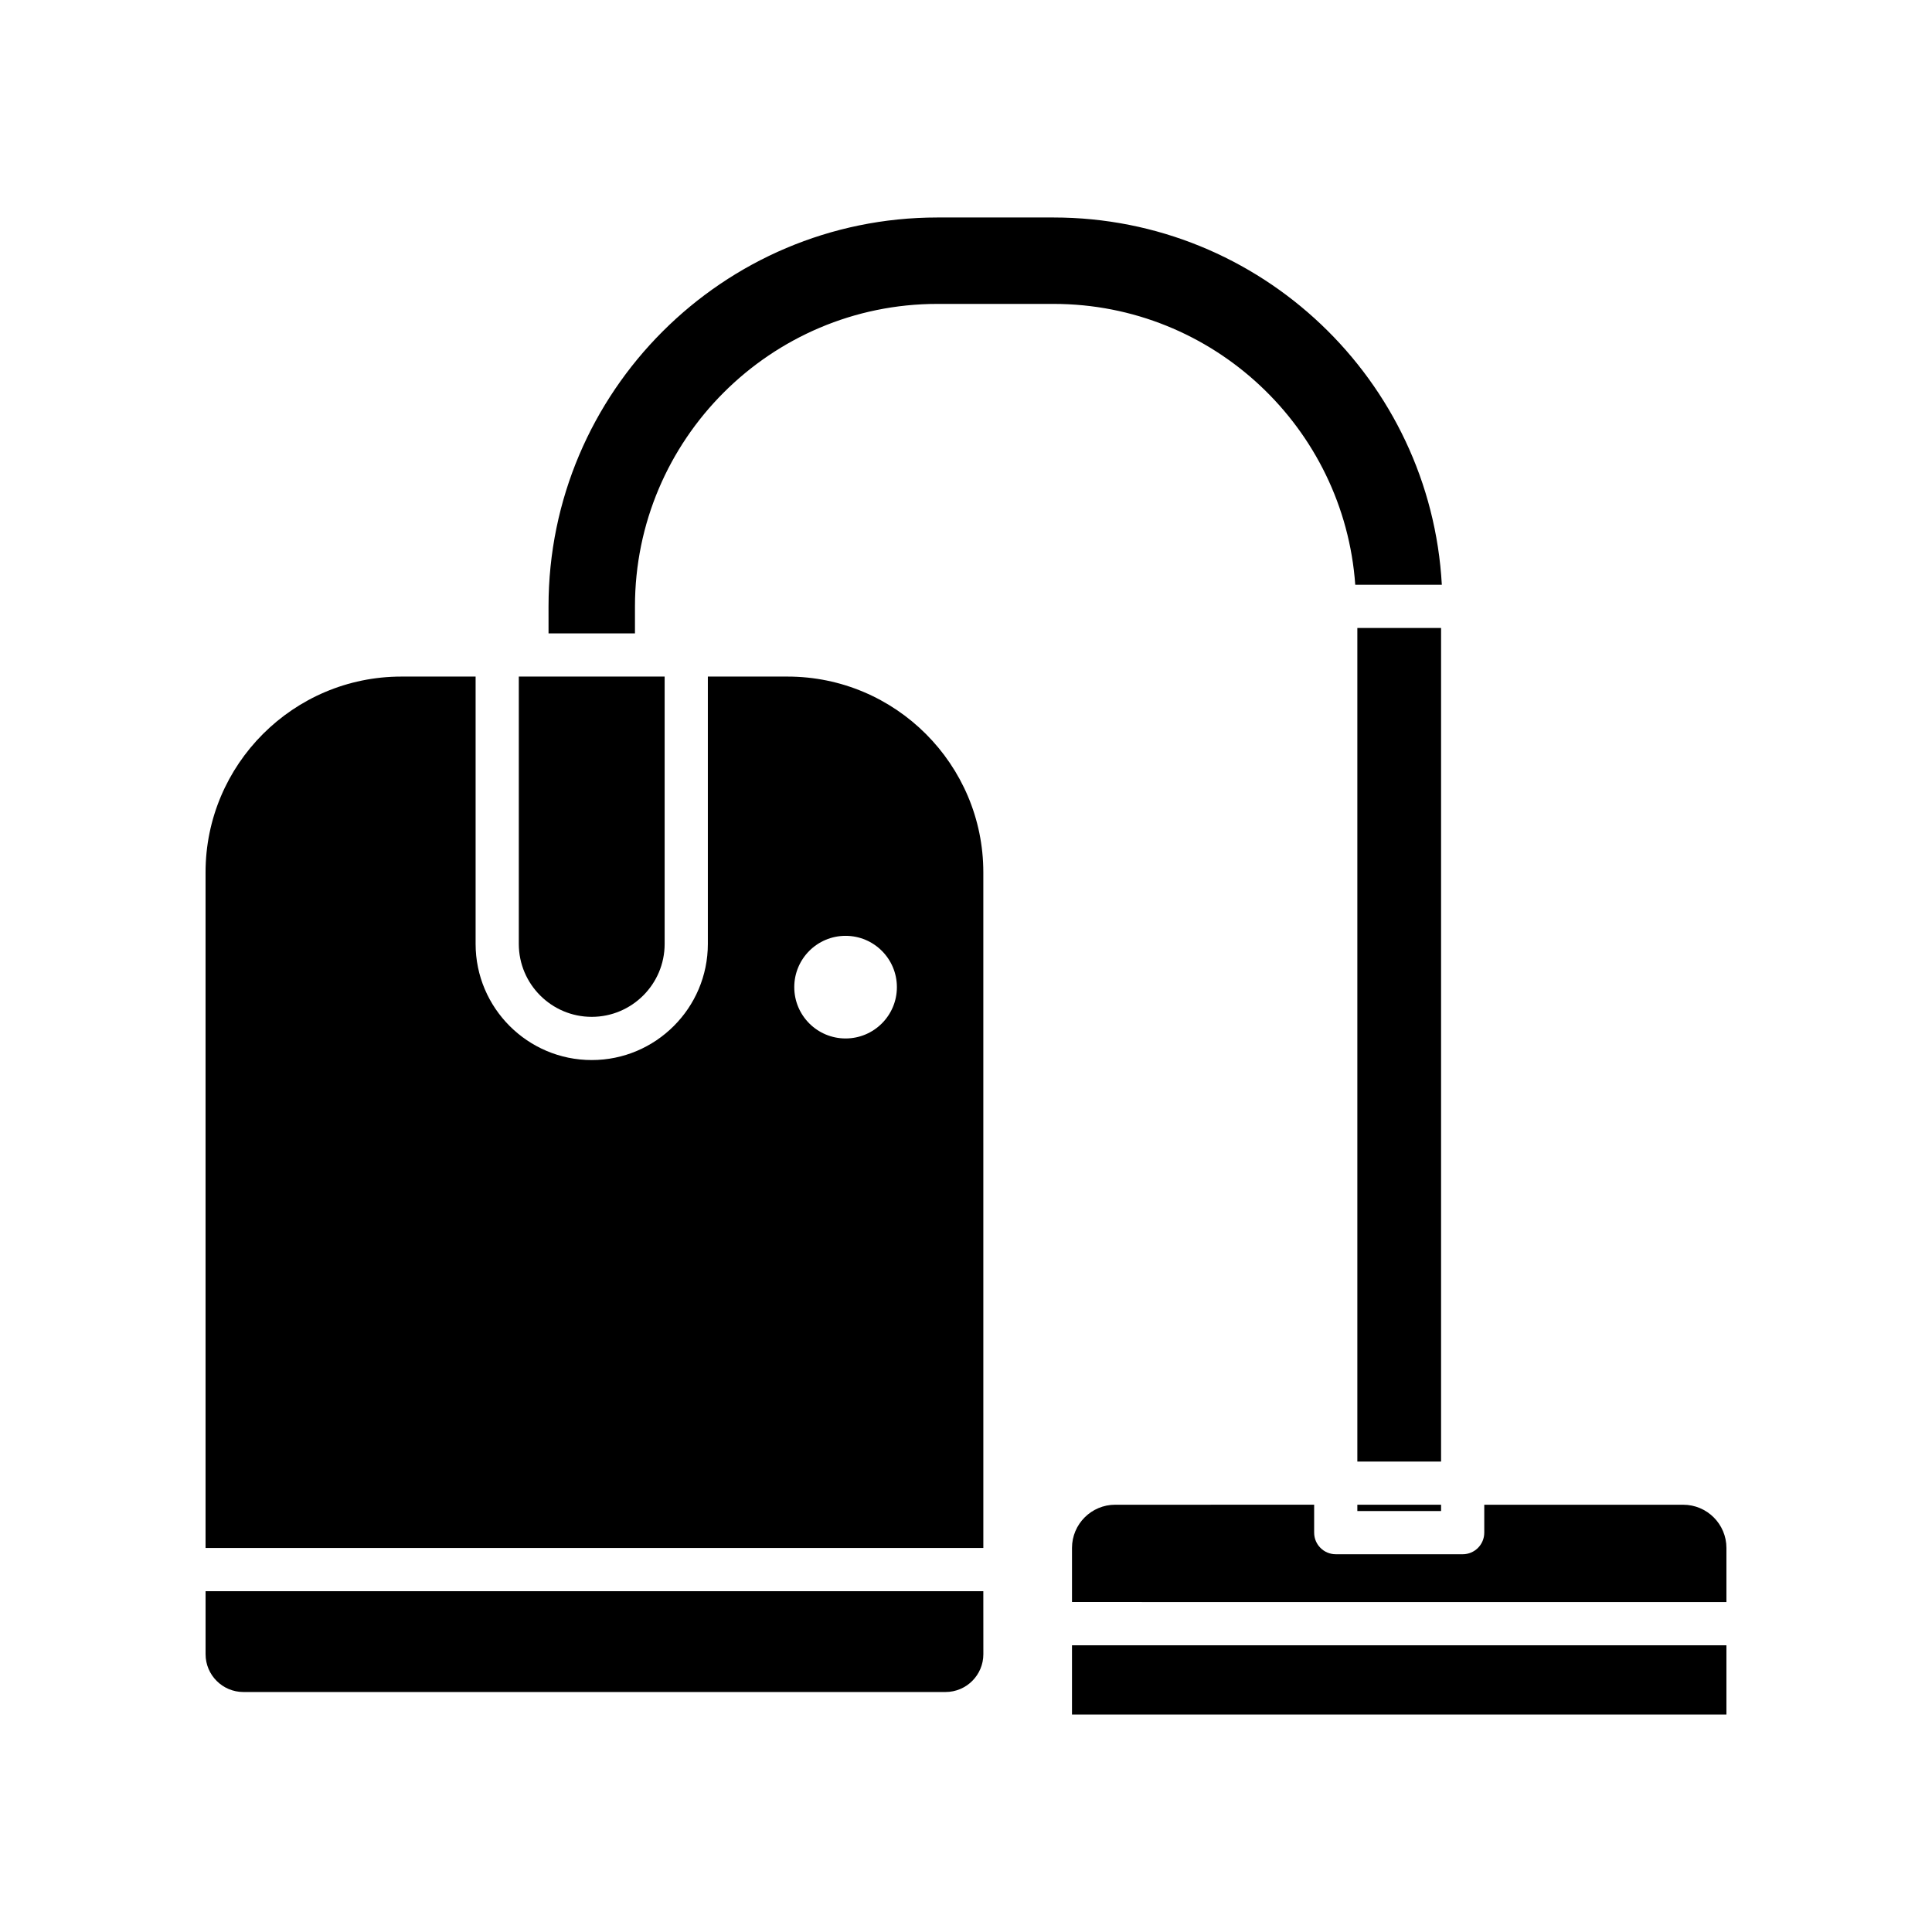
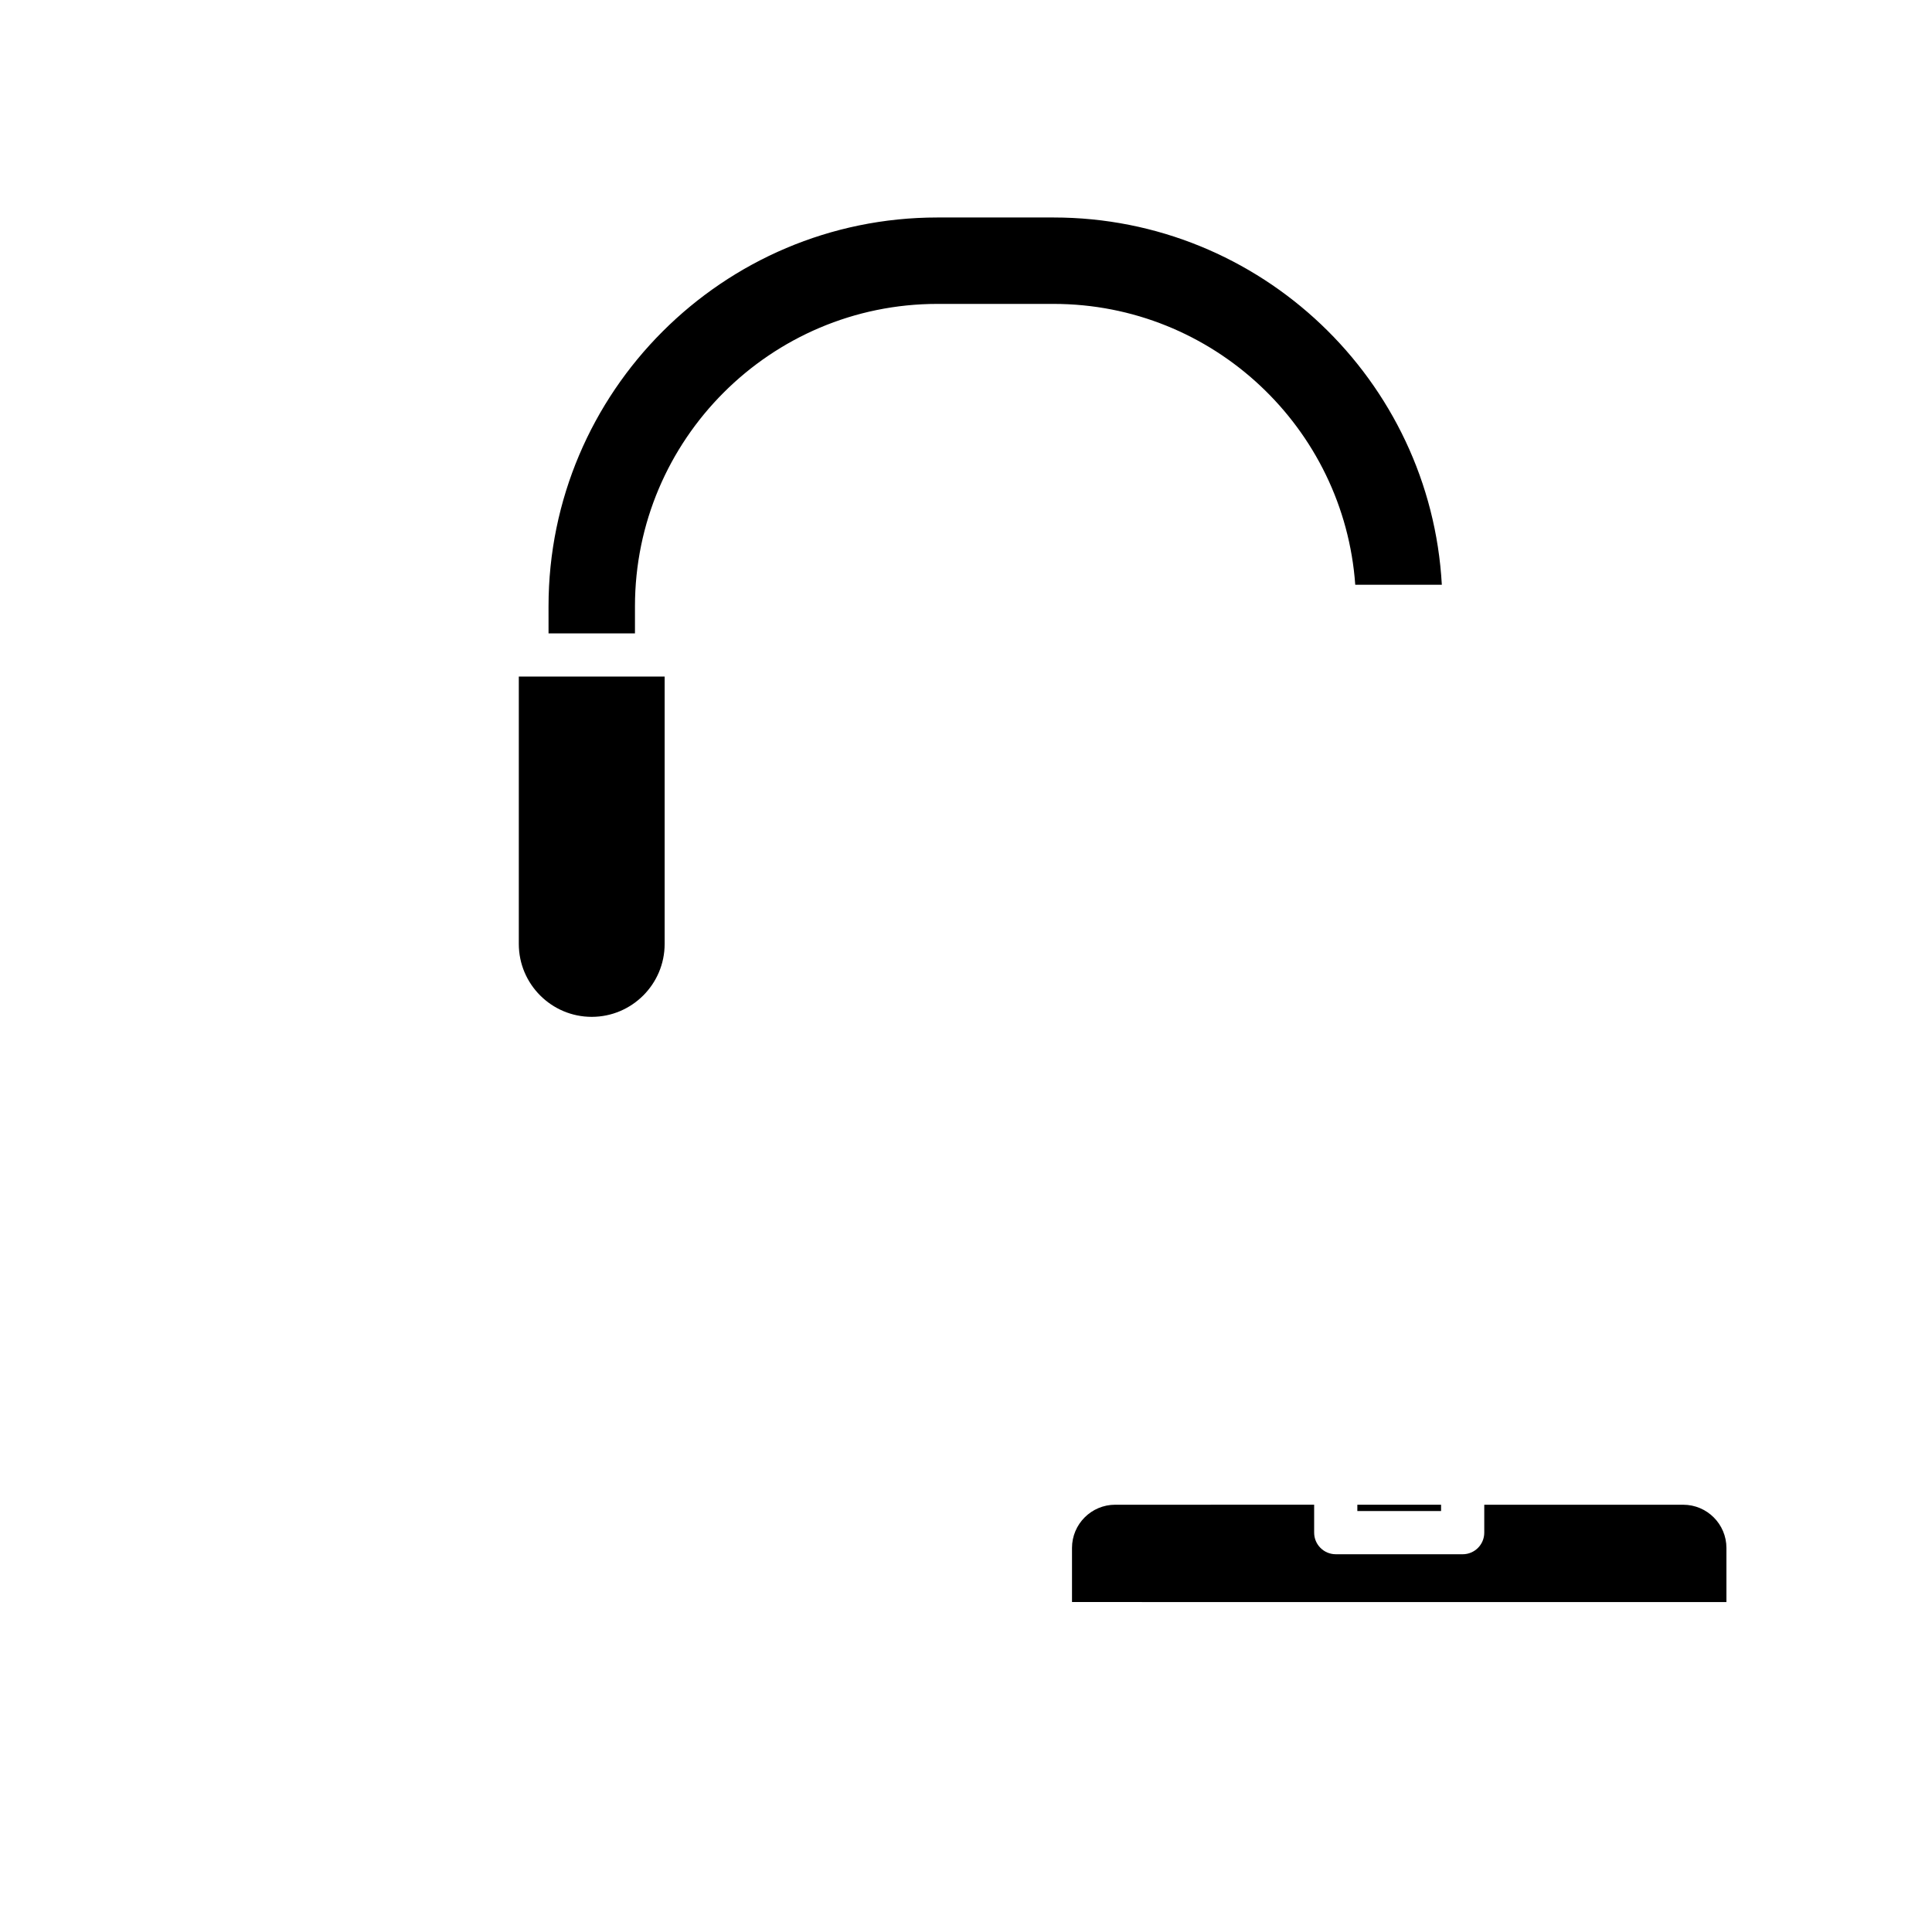
<svg xmlns="http://www.w3.org/2000/svg" fill="#000000" width="800px" height="800px" version="1.1" viewBox="144 144 512 512">
  <g>
-     <path d="m404.59 565.68h-206.11v16.699c0 5.523 4.496 10.02 10.02 10.02h186.08c5.523 0 10.02-4.496 10.02-10.02z" />
    <path d="m289.37 311.85h22.902v-7.156c0-44.199 35.957-80.156 80.156-80.156h30.773c42.273 0 77.004 32.895 79.953 74.43h22.945c-2.984-54.172-47.996-97.332-102.9-97.332h-30.773c-56.828 0-103.06 46.234-103.06 103.06z" />
    <path d="m497.99 555.89c-3.16 0-5.727-2.562-5.727-5.727v-7.398l-52.723 0.004c-6.316 0-11.449 5.137-11.449 11.449v14.34l173.43 0.004v-14.34c0-6.312-5.137-11.449-11.449-11.449l-52.727-0.004v7.398c0 3.164-2.562 5.727-5.727 5.727z" />
-     <path d="m352.7 323.3h-21.113v70.852c0 16.969-13.805 30.773-30.773 30.773s-30.773-13.805-30.773-30.773v-70.852h-19.68c-28.613 0-51.887 23.277-51.887 51.887v179.04h206.12l-0.004-179.04c0-28.609-23.277-51.887-51.887-51.887zm15.387 95.902c-7.512 0-13.598-6.09-13.598-13.598 0-7.512 6.086-13.598 13.598-13.598 7.512 0 13.598 6.086 13.598 13.598 0 7.508-6.086 13.598-13.598 13.598z" />
-     <path d="m428.09 580.02h173.43v18.344h-173.43z" />
    <path d="m281.49 323.3v70.852c0 10.656 8.668 19.324 19.324 19.324 10.652 0 19.324-8.668 19.324-19.324v-70.852z" />
    <path d="m503.71 542.77h22.188v1.672h-22.188z" />
-     <path d="m503.71 310.42h22.188v220.91h-22.188z" />
  </g>
</svg>